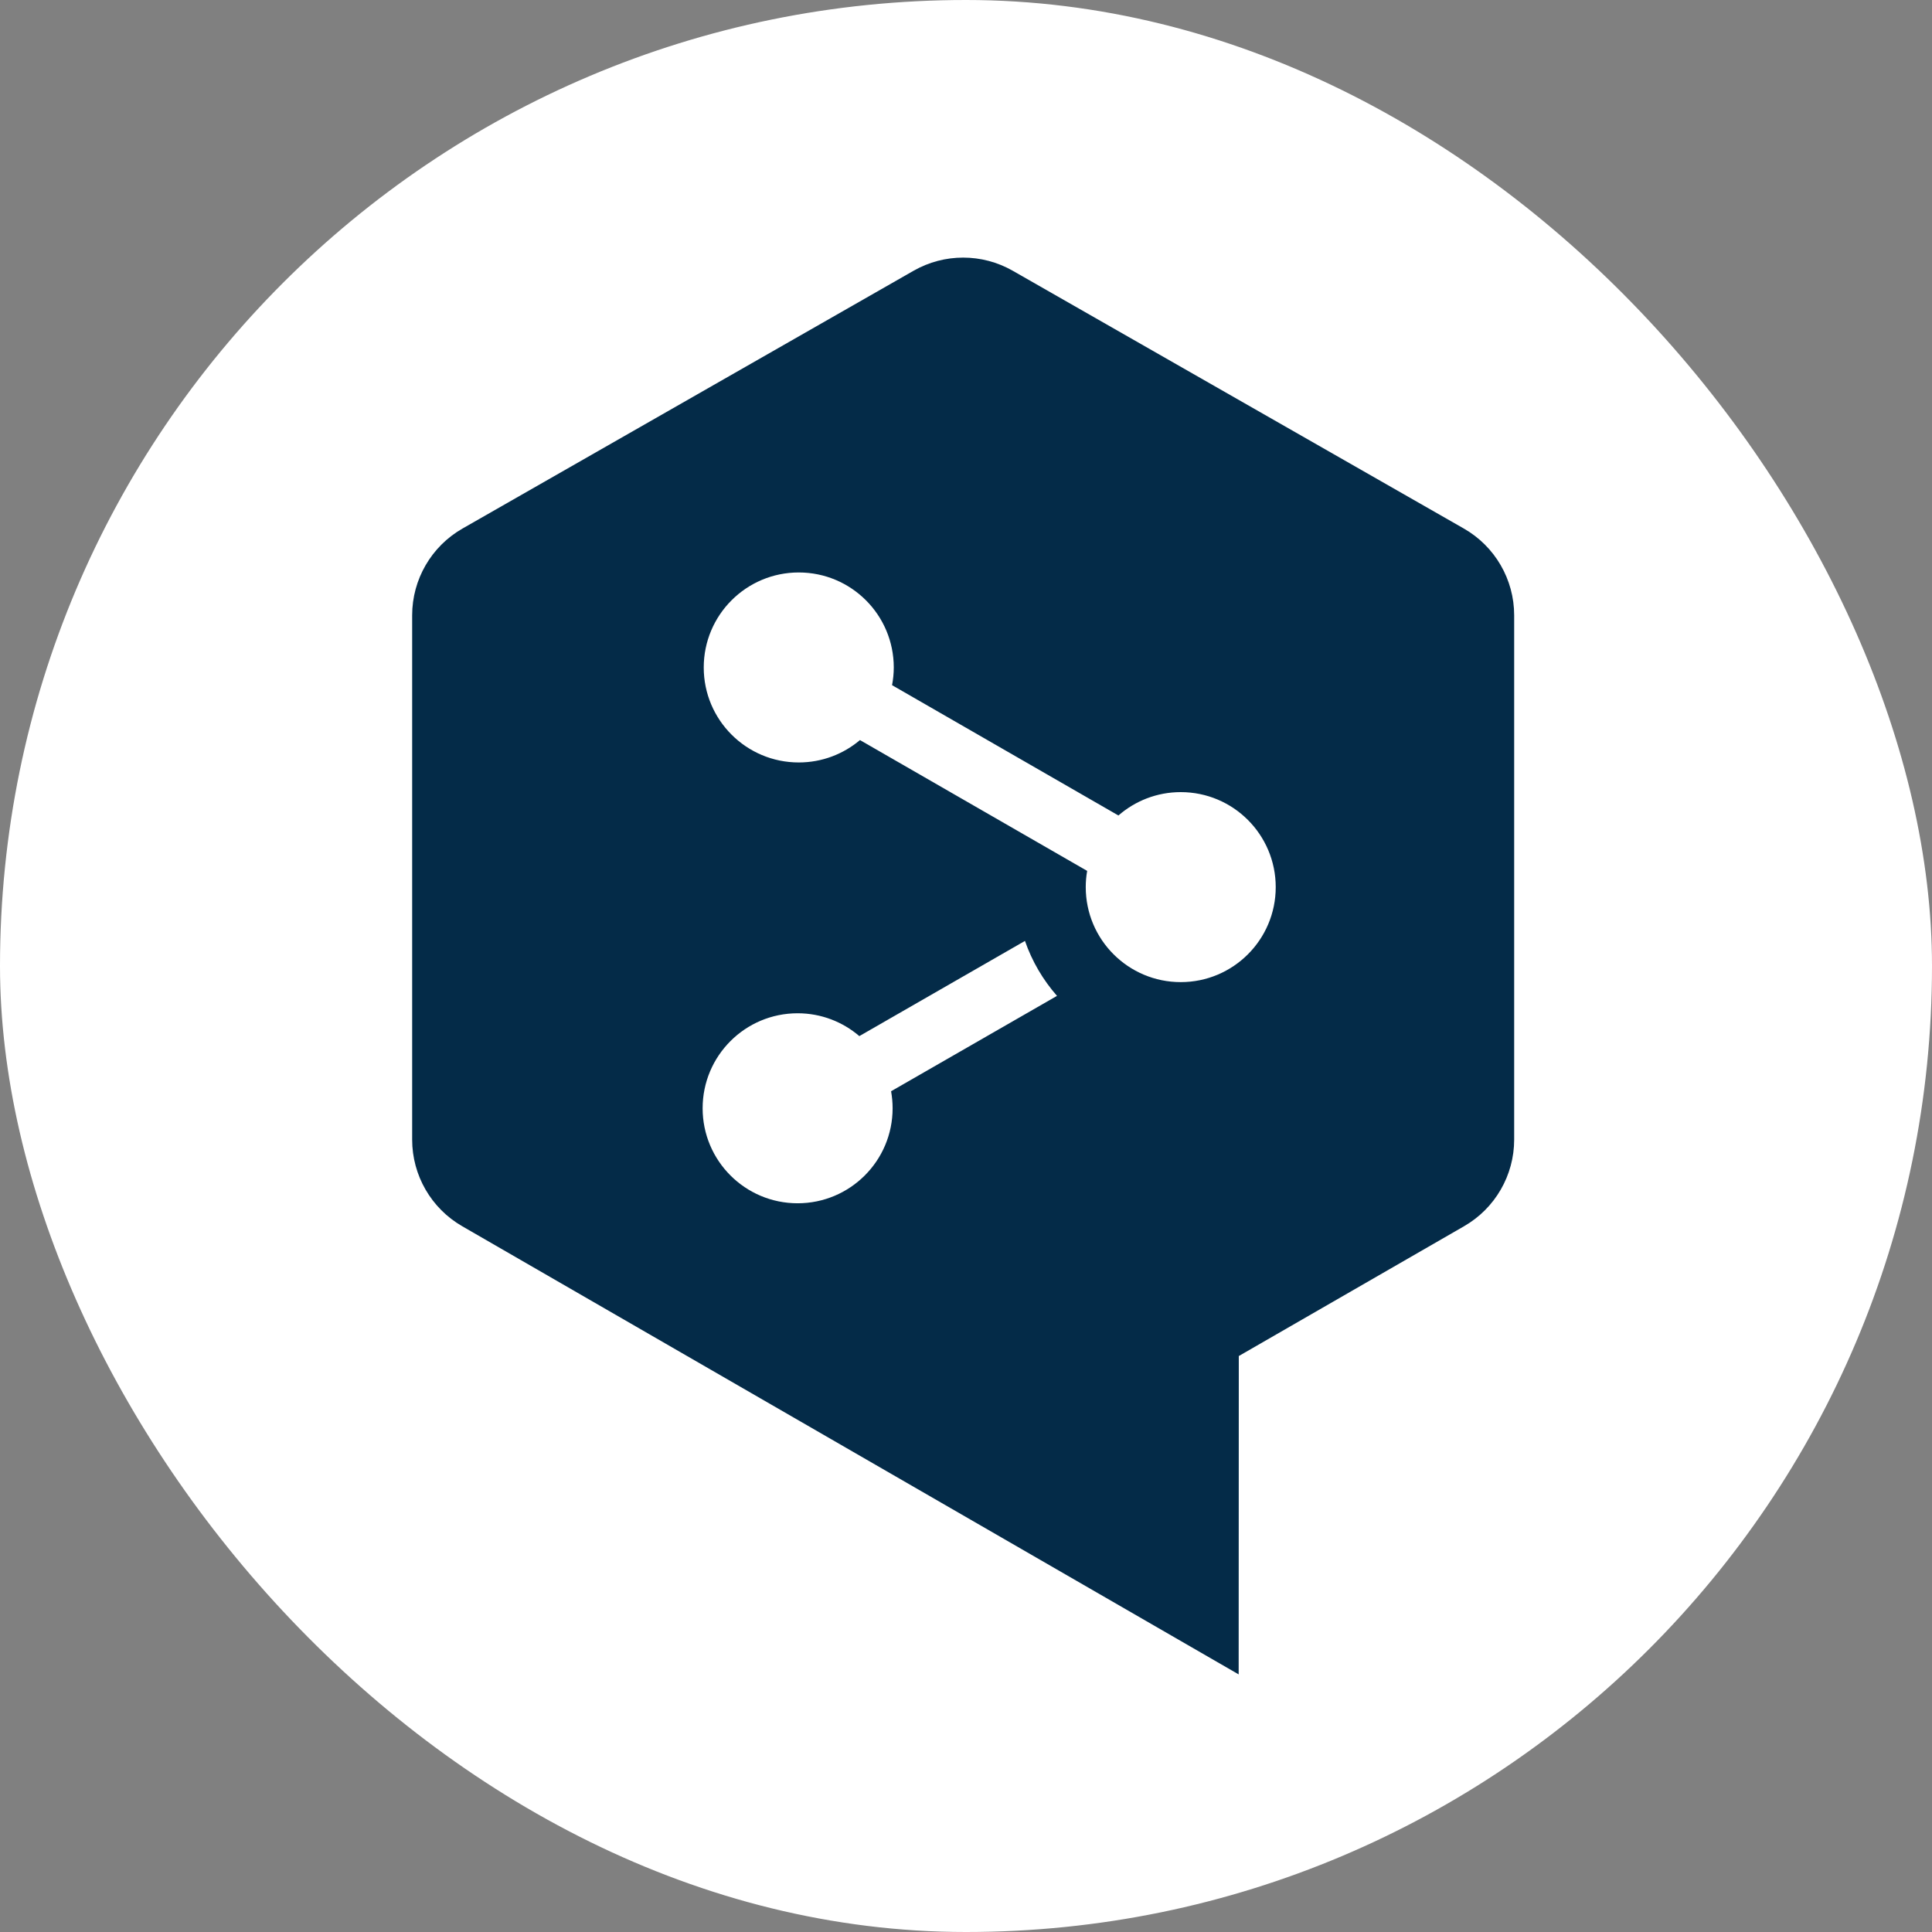
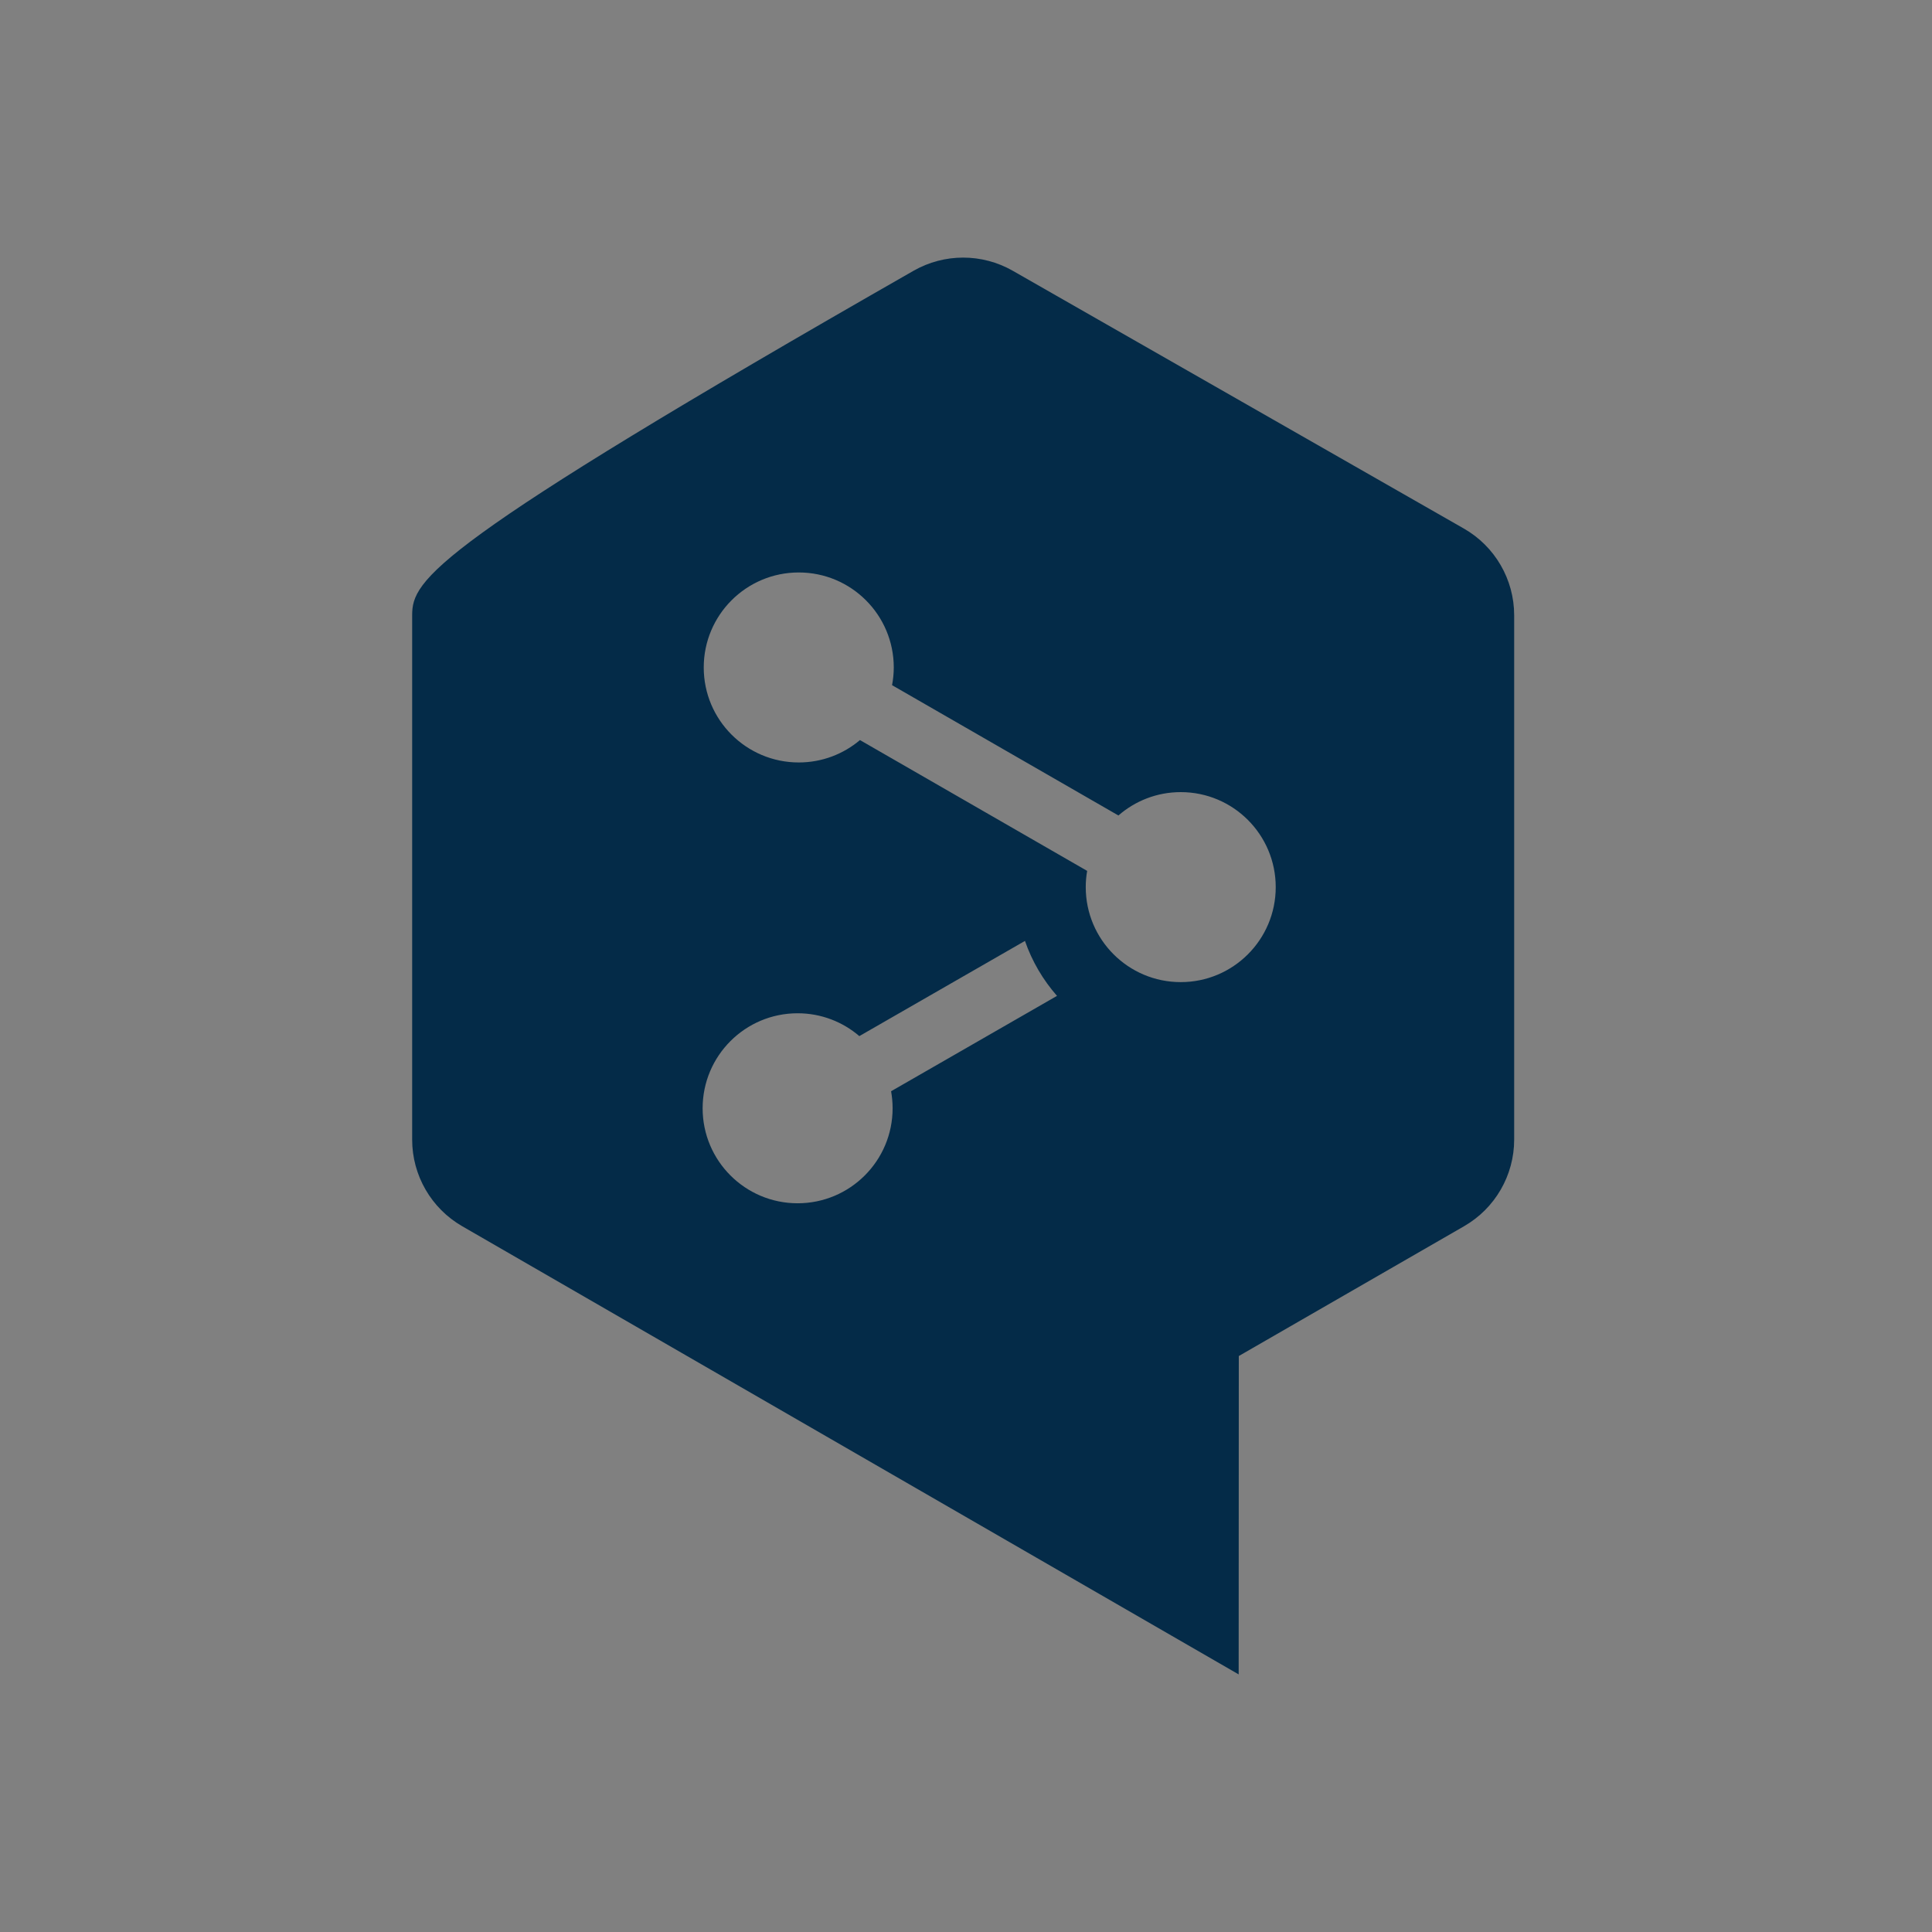
<svg xmlns="http://www.w3.org/2000/svg" width="150" height="150" viewBox="0 0 150 150" fill="none">
  <rect x="0" y="0" width="150" height="150" fill="#808080" stroke="none" />
-   <rect width="150" height="150" rx="75" fill="white" />
-   <path d="M91.673 76.251C87.599 76.251 84.297 72.951 84.297 68.876C84.297 68.446 84.334 68.025 84.407 67.616L66.768 57.459C65.485 58.543 63.826 59.197 62.015 59.197C57.94 59.197 54.638 55.895 54.638 51.822C54.638 47.749 57.94 44.446 62.015 44.446C66.09 44.446 69.392 47.749 69.392 51.822C69.392 52.291 69.344 52.75 69.259 53.196L86.834 63.314C88.129 62.185 89.822 61.5 91.673 61.5C95.745 61.5 99.047 64.803 99.047 68.876C99.047 72.951 95.745 76.251 91.673 76.251ZM69.302 86.047C69.302 90.12 66.001 93.422 61.926 93.422C57.855 93.422 54.552 90.12 54.552 86.047C54.552 81.972 57.855 78.67 61.926 78.67C63.757 78.67 65.43 79.338 66.719 80.443L79.578 73.052C80.127 74.639 80.981 76.084 82.066 77.319L69.184 84.724C69.259 85.154 69.302 85.595 69.302 86.047ZM113.651 41.035L78.628 21.021C76.243 19.66 73.315 19.66 70.93 21.021L35.91 41.035C33.492 42.416 32 44.988 32 47.77V88.481C32 91.252 33.479 93.814 35.879 95.2L96.17 130L96.18 105.282L113.676 95.2C116.08 93.814 117.56 91.252 117.56 88.478V47.77C117.56 44.988 116.068 42.416 113.651 41.035Z" fill="#042B48" />
+   <path d="M91.673 76.251C87.599 76.251 84.297 72.951 84.297 68.876C84.297 68.446 84.334 68.025 84.407 67.616L66.768 57.459C65.485 58.543 63.826 59.197 62.015 59.197C57.94 59.197 54.638 55.895 54.638 51.822C54.638 47.749 57.94 44.446 62.015 44.446C66.09 44.446 69.392 47.749 69.392 51.822C69.392 52.291 69.344 52.75 69.259 53.196L86.834 63.314C88.129 62.185 89.822 61.5 91.673 61.5C95.745 61.5 99.047 64.803 99.047 68.876C99.047 72.951 95.745 76.251 91.673 76.251ZM69.302 86.047C69.302 90.12 66.001 93.422 61.926 93.422C57.855 93.422 54.552 90.12 54.552 86.047C54.552 81.972 57.855 78.67 61.926 78.67C63.757 78.67 65.43 79.338 66.719 80.443L79.578 73.052C80.127 74.639 80.981 76.084 82.066 77.319L69.184 84.724C69.259 85.154 69.302 85.595 69.302 86.047ZM113.651 41.035L78.628 21.021C76.243 19.66 73.315 19.66 70.93 21.021C33.492 42.416 32 44.988 32 47.77V88.481C32 91.252 33.479 93.814 35.879 95.2L96.17 130L96.18 105.282L113.676 95.2C116.08 93.814 117.56 91.252 117.56 88.478V47.77C117.56 44.988 116.068 42.416 113.651 41.035Z" fill="#042B48" />
</svg>